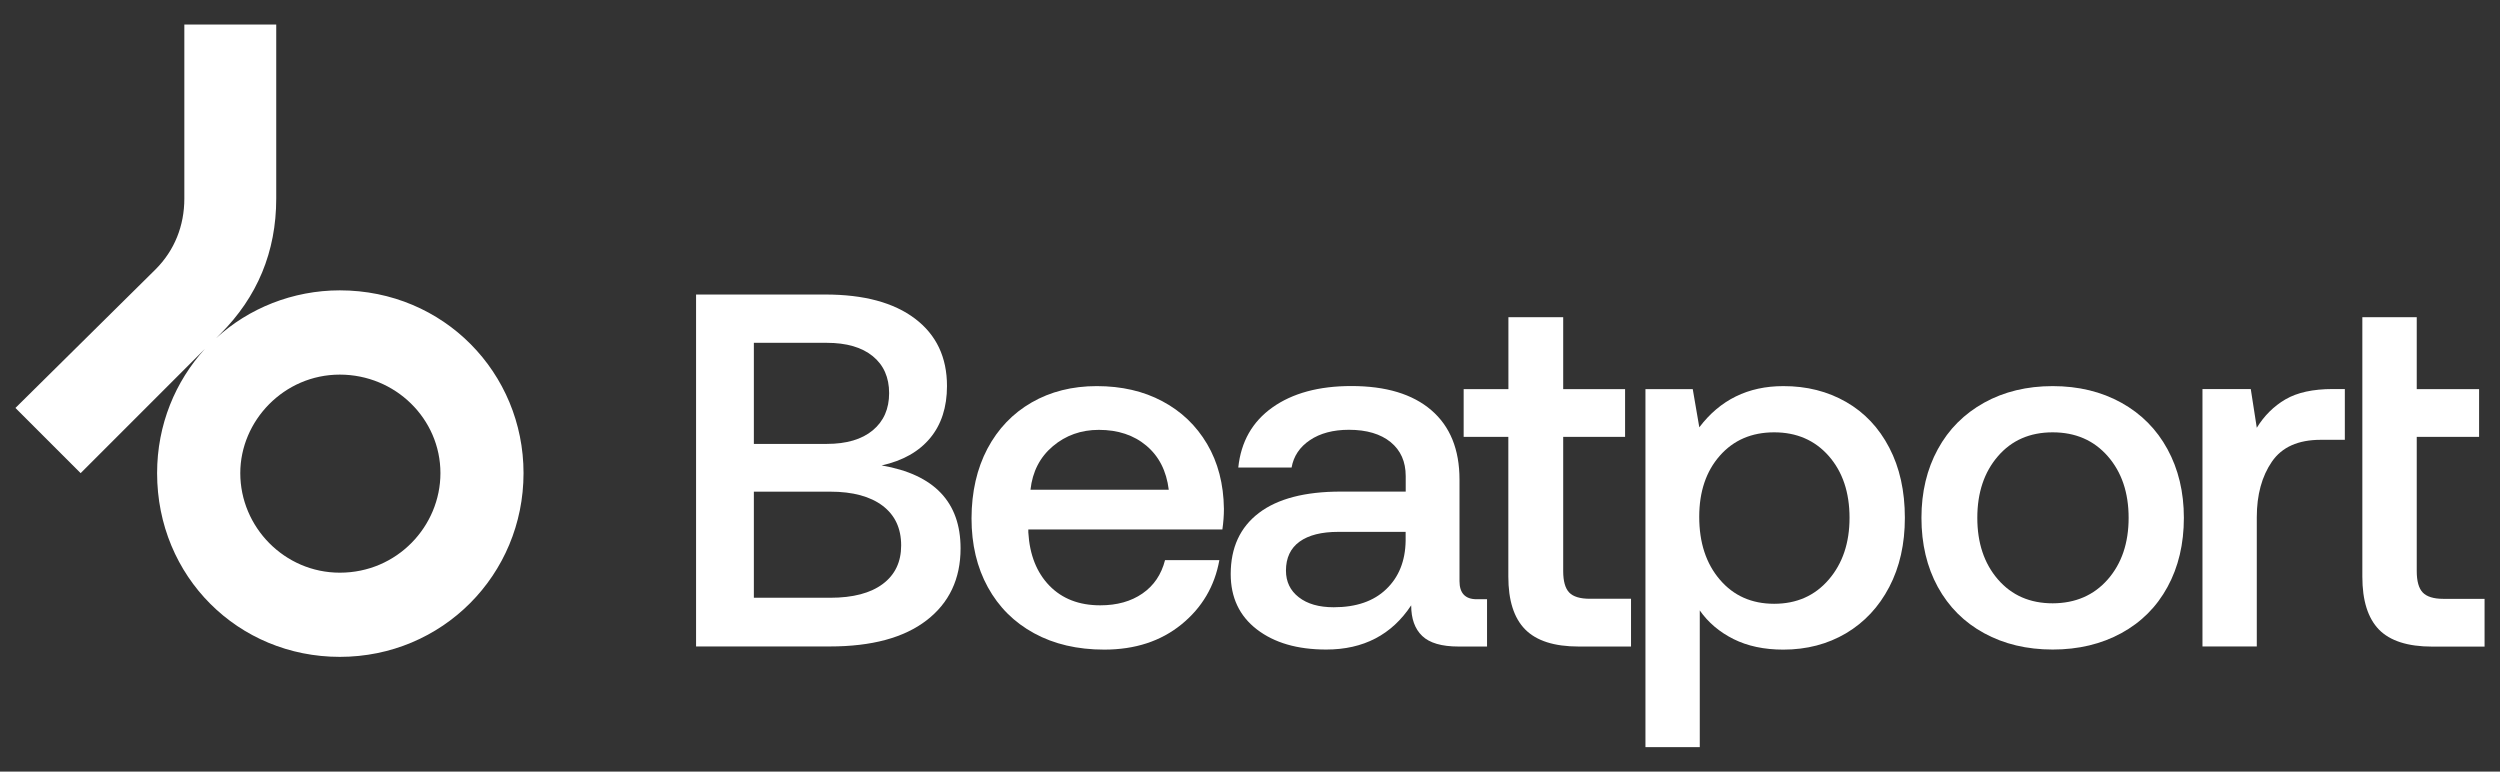
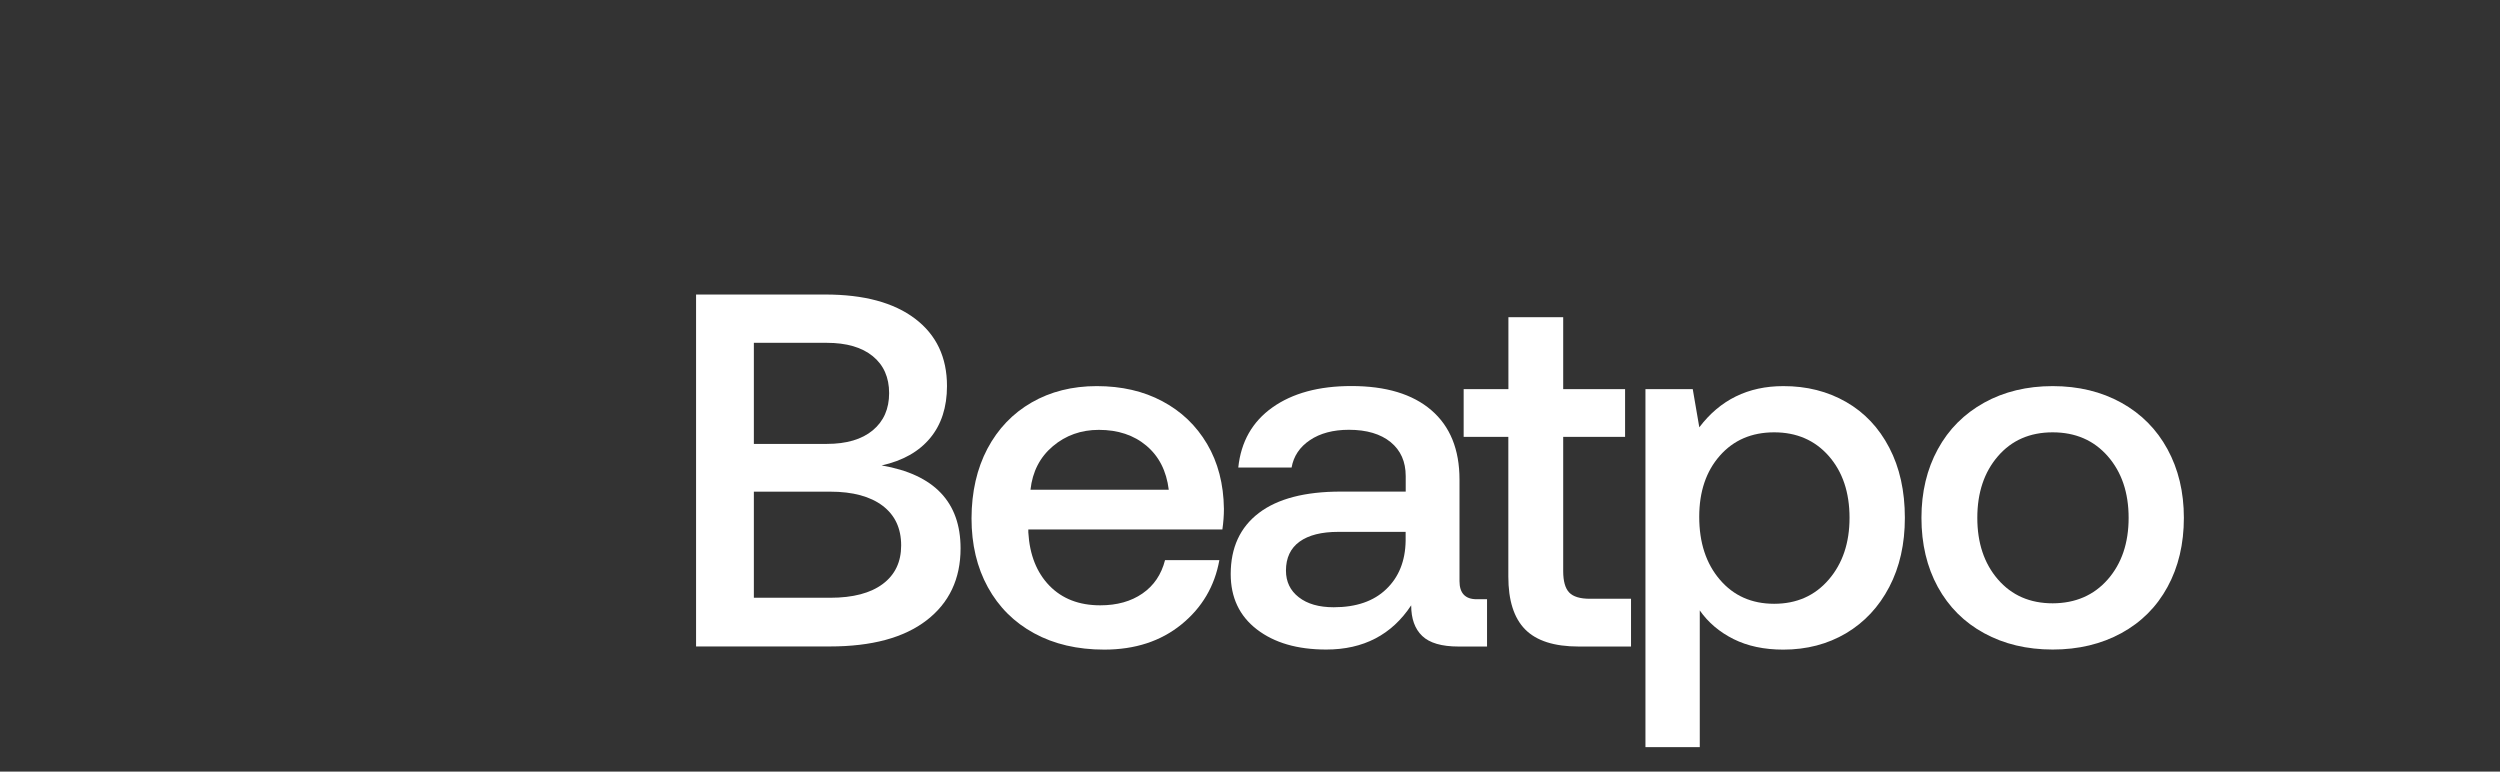
<svg xmlns="http://www.w3.org/2000/svg" version="1.1" id="Layer_1" x="0px" y="0px" viewBox="0 0 324 100" style="enable-background:new 0 0 324 100;" xml:space="preserve">
  <rect x="0" y="0" width="324" height="100" fill="#333333" stroke="none" />
  <style type="text/css">
	.st0{fill:#FFFFFF;}
</style>
  <g>
-     <path class="st0" d="M67.85,61.32c0,13.17-10.51,23.81-23.81,23.81c-13.17,0-23.68-10.38-23.68-23.81c0-6.32,2.39-11.91,6.19-16.1   l-16.1,16.1L2,52.87l18.16-17.96c2.46-2.46,3.73-5.65,3.73-9.18V3.18h11.91v22.55c0,6.92-2.46,12.77-7.25,17.56l-0.53,0.53   c4.19-3.86,9.91-6.19,16.03-6.19C57.54,37.64,67.85,48.35,67.85,61.32 M57.08,61.32c0-7.05-5.85-12.77-13.04-12.77   c-7.25,0-12.9,5.99-12.9,12.77c0,6.98,5.72,12.9,12.9,12.9C51.49,74.22,57.08,68.17,57.08,61.32" />
-     <path class="st0" d="M106.96,38.17c5,0,8.87,1.04,11.63,3.13c2.76,2.09,4.14,5,4.14,8.73c0,2.74-0.73,4.99-2.18,6.74   c-1.46,1.76-3.55,2.94-6.29,3.55c6.82,1.17,10.23,4.76,10.23,10.75c0,3.95-1.47,7.06-4.4,9.32c-2.93,2.26-7.11,3.39-12.54,3.39   H90.21V38.17H106.96z M97.7,57.53h9.45c2.56,0,4.55-0.59,5.96-1.76c1.41-1.17,2.12-2.78,2.12-4.82c0-2.04-0.71-3.64-2.12-4.79   c-1.41-1.15-3.4-1.73-5.96-1.73H97.7V57.53z M97.7,77.47h9.9c2.95,0,5.22-0.6,6.81-1.79c1.59-1.19,2.38-2.86,2.38-4.99   c0-2.22-0.8-3.93-2.41-5.15c-1.61-1.21-3.87-1.82-6.78-1.82h-9.9V77.47z" />
+     <path class="st0" d="M106.96,38.17c5,0,8.87,1.04,11.63,3.13c2.76,2.09,4.14,5,4.14,8.73c0,2.74-0.73,4.99-2.18,6.74   c-1.46,1.76-3.55,2.94-6.29,3.55c6.82,1.17,10.23,4.76,10.23,10.75c0,3.95-1.47,7.06-4.4,9.32c-2.93,2.26-7.11,3.39-12.54,3.39   H90.21V38.17H106.96z M97.7,57.53h9.45c2.56,0,4.55-0.59,5.96-1.76c1.41-1.17,2.12-2.78,2.12-4.82c0-2.04-0.71-3.64-2.12-4.79   c-1.41-1.15-3.4-1.73-5.96-1.73H97.7V57.53z M97.7,77.47h9.9c2.95,0,5.22-0.6,6.81-1.79c1.59-1.19,2.38-2.86,2.38-4.99   c0-2.22-0.8-3.93-2.41-5.15c-1.61-1.21-3.87-1.82-6.78-1.82h-9.9V77.47" />
    <path class="st0" d="M127.97,58.15c1.37-2.58,3.28-4.58,5.73-5.99c2.45-1.41,5.27-2.12,8.44-2.12c3.21,0,6.05,0.65,8.5,1.96   c2.45,1.3,4.39,3.15,5.8,5.54c1.41,2.39,2.14,5.19,2.18,8.41c0,0.87-0.07,1.76-0.2,2.67h-25.15V69c0.17,2.91,1.09,5.21,2.74,6.91   c1.65,1.69,3.84,2.54,6.58,2.54c2.17,0,4-0.51,5.47-1.53c1.48-1.02,2.45-2.46,2.93-4.33h7.04c-0.61,3.39-2.25,6.17-4.92,8.34   c-2.67,2.17-6.01,3.26-10,3.26c-3.48,0-6.51-0.71-9.09-2.12c-2.59-1.41-4.58-3.4-5.99-5.96c-1.41-2.56-2.12-5.54-2.12-8.93   C125.92,63.74,126.61,60.73,127.97,58.15 M151.47,63.46c-0.3-2.43-1.27-4.33-2.9-5.7c-1.63-1.37-3.68-2.05-6.16-2.05   c-2.3,0-4.29,0.71-5.96,2.12c-1.67,1.41-2.64,3.29-2.9,5.64H151.47z" />
    <path class="st0" d="M192.72,77.66v6.13h-3.71c-2.17,0-3.74-0.46-4.69-1.37c-0.96-0.91-1.43-2.24-1.43-3.97   c-2.52,3.82-6.19,5.73-11.01,5.73c-3.74,0-6.73-0.87-8.99-2.61c-2.26-1.74-3.39-4.13-3.39-7.17c0-3.43,1.22-6.07,3.65-7.92   c2.43-1.85,5.97-2.77,10.62-2.77h8.41V61.7c0-1.87-0.65-3.33-1.95-4.4c-1.3-1.06-3.11-1.6-5.41-1.6c-2.04,0-3.73,0.45-5.05,1.34   c-1.33,0.89-2.12,2.08-2.38,3.55h-6.91c0.35-3.34,1.82-5.94,4.43-7.79c2.61-1.85,6.02-2.77,10.23-2.77c4.47,0,7.93,1.04,10.36,3.13   c2.43,2.09,3.65,5.08,3.65,8.99v13.16c0,1.56,0.74,2.35,2.22,2.35H192.72z M182.17,68.93h-8.73c-2.17,0-3.84,0.42-5.02,1.27   c-1.17,0.85-1.76,2.1-1.76,3.75c0,1.43,0.55,2.59,1.66,3.45c1.11,0.87,2.62,1.3,4.53,1.3c2.91,0,5.18-0.78,6.81-2.35   c1.63-1.56,2.47-3.65,2.51-6.26V68.93z" />
    <path class="st0" d="M195.49,56.62h-5.8v-6.19h5.8v-9.32h7.1v9.32h8.02v6.19h-8.02v17.4c0,1.3,0.26,2.23,0.78,2.77   c0.52,0.54,1.41,0.81,2.67,0.81h5.34v6.19h-6.78c-3.17,0-5.48-0.74-6.94-2.22c-1.46-1.48-2.18-3.76-2.18-6.84V56.62z" />
    <path class="st0" d="M239.25,52.09c2.39,1.37,4.26,3.35,5.6,5.93c1.35,2.58,2.02,5.62,2.02,9.09c0,3.39-0.67,6.38-2.02,8.96   c-1.35,2.59-3.22,4.58-5.6,6c-2.39,1.41-5.1,2.12-8.14,2.12c-2.48,0-4.63-0.46-6.45-1.37c-1.82-0.91-3.28-2.15-4.37-3.71v17.72   h-7.04v-46.4h6.13l0.85,4.95c2.69-3.56,6.32-5.34,10.88-5.34C234.14,50.03,236.86,50.72,239.25,52.09 M237,75.12   c1.8-2.09,2.7-4.76,2.7-8.01c0-3.3-0.9-5.97-2.7-8.02c-1.8-2.04-4.16-3.06-7.07-3.06c-2.91,0-5.26,1.01-7.04,3.03   c-1.78,2.02-2.67,4.66-2.67,7.92c0,3.35,0.89,6.06,2.67,8.14c1.78,2.09,4.13,3.13,7.04,3.13C232.84,78.25,235.2,77.21,237,75.12" />
    <path class="st0" d="M257.14,82.06c-2.59-1.41-4.58-3.41-6-5.99c-1.41-2.58-2.12-5.57-2.12-8.96c0-3.34,0.71-6.31,2.12-8.89   c1.41-2.59,3.41-4.59,6-6.03c2.58-1.43,5.55-2.15,8.89-2.15c3.34,0,6.31,0.72,8.89,2.15c2.58,1.43,4.58,3.44,5.99,6.03   c1.41,2.59,2.12,5.55,2.12,8.89c0,3.39-0.71,6.38-2.12,8.96c-1.41,2.59-3.41,4.58-5.99,5.99c-2.59,1.41-5.55,2.12-8.89,2.12   C262.68,84.18,259.72,83.47,257.14,82.06 M273.17,75.09c1.8-2.06,2.7-4.72,2.7-7.98c0-3.26-0.9-5.92-2.7-7.98   c-1.8-2.06-4.18-3.1-7.14-3.1c-2.95,0-5.32,1.03-7.1,3.1c-1.78,2.06-2.67,4.72-2.67,7.98c0,3.26,0.89,5.92,2.67,7.98   c1.78,2.06,4.15,3.1,7.1,3.1C268.98,78.18,271.36,77.15,273.17,75.09" />
-     <path class="st0" d="M303.89,50.42v6.58h-3.13c-2.91,0-5.02,0.94-6.32,2.83c-1.3,1.89-1.96,4.29-1.96,7.2v16.75h-7.04V50.42h6.26   l0.78,5.02c0.96-1.56,2.19-2.79,3.71-3.68c1.52-0.89,3.56-1.34,6.13-1.34H303.89z" />
-     <path class="st0" d="M306.17,41.11h7.04v9.32h8.08v6.19h-8.08v17.4c0,1.3,0.26,2.23,0.78,2.77c0.52,0.54,1.41,0.82,2.67,0.82H322   v6.19h-6.78c-3.17,0-5.47-0.74-6.91-2.21c-1.43-1.48-2.15-3.76-2.15-6.84V41.11z" />
  </g>
</svg>